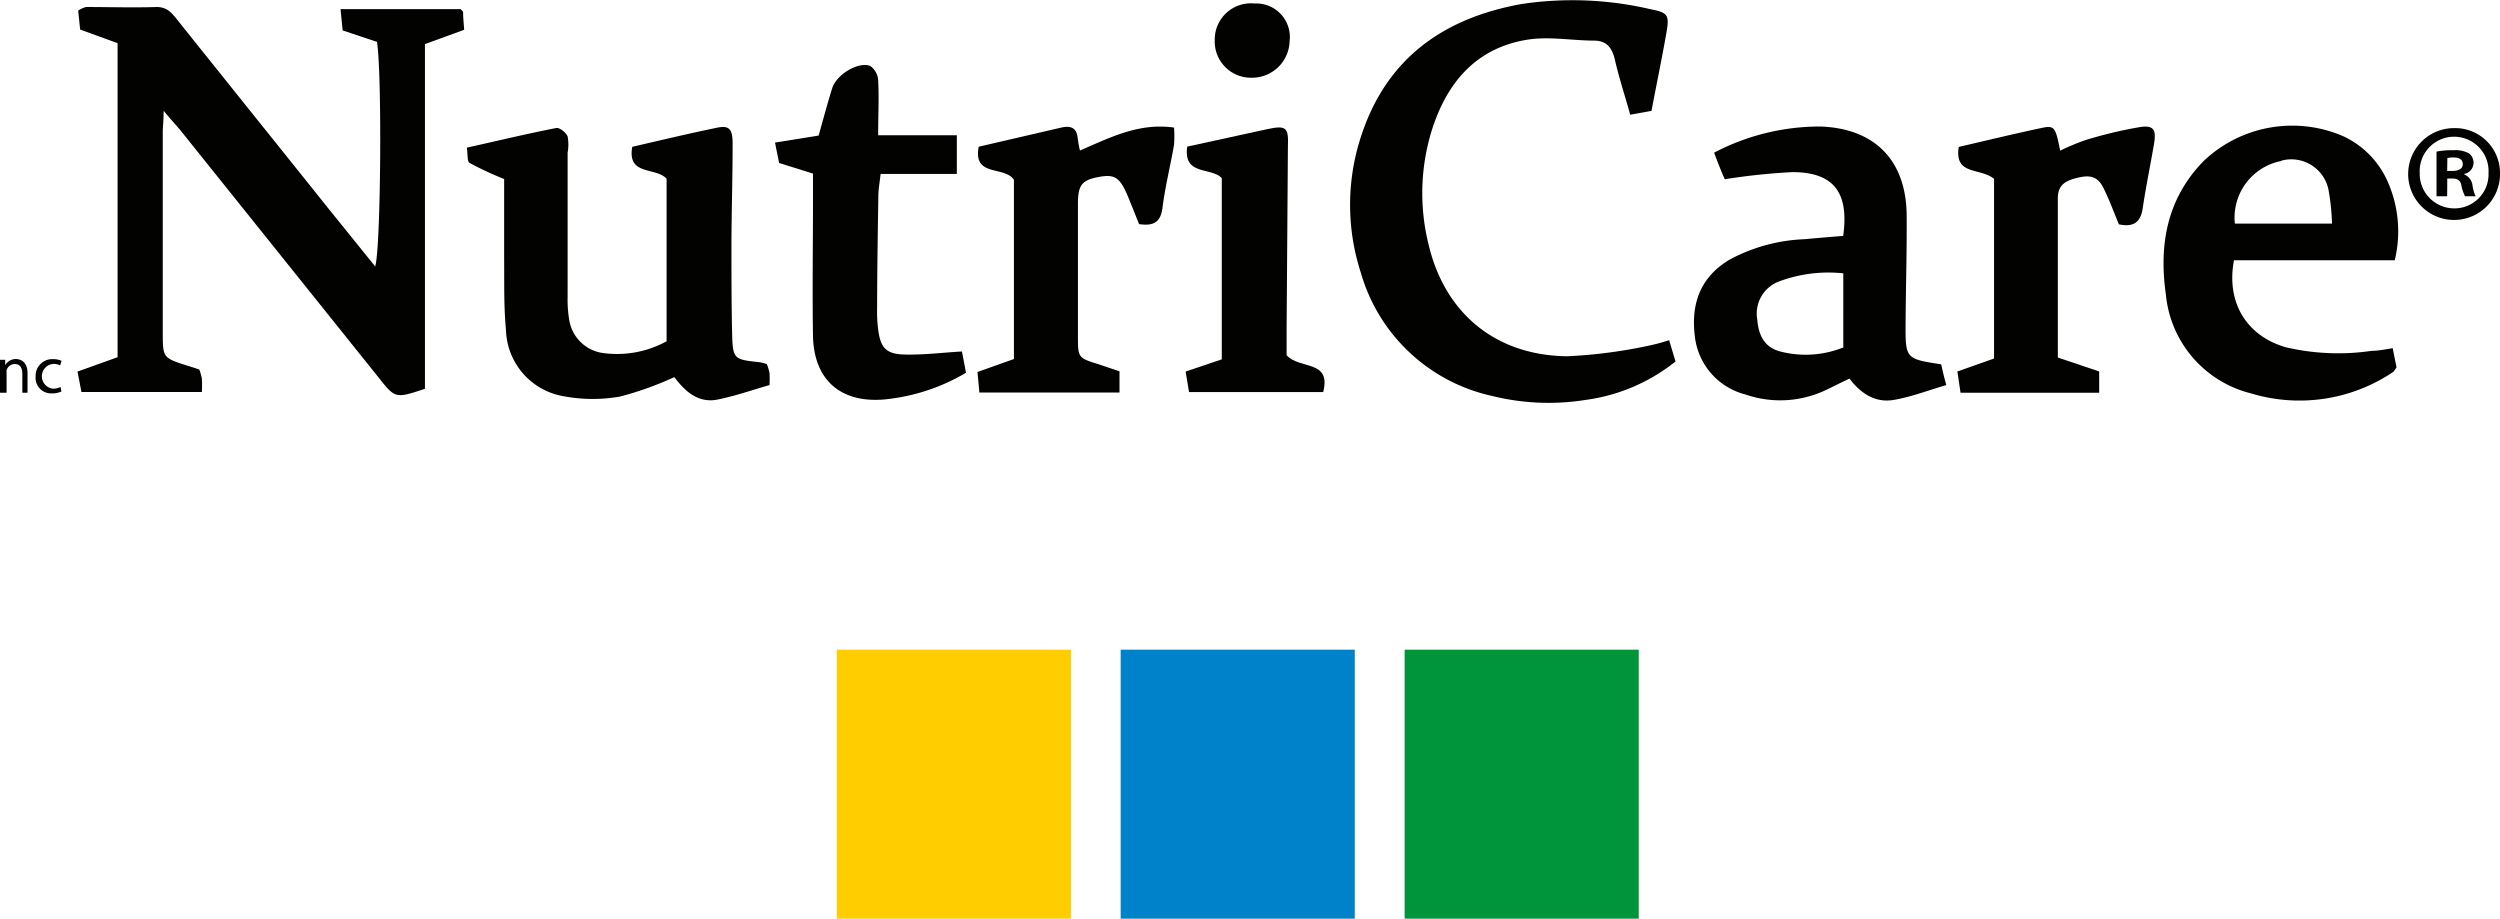
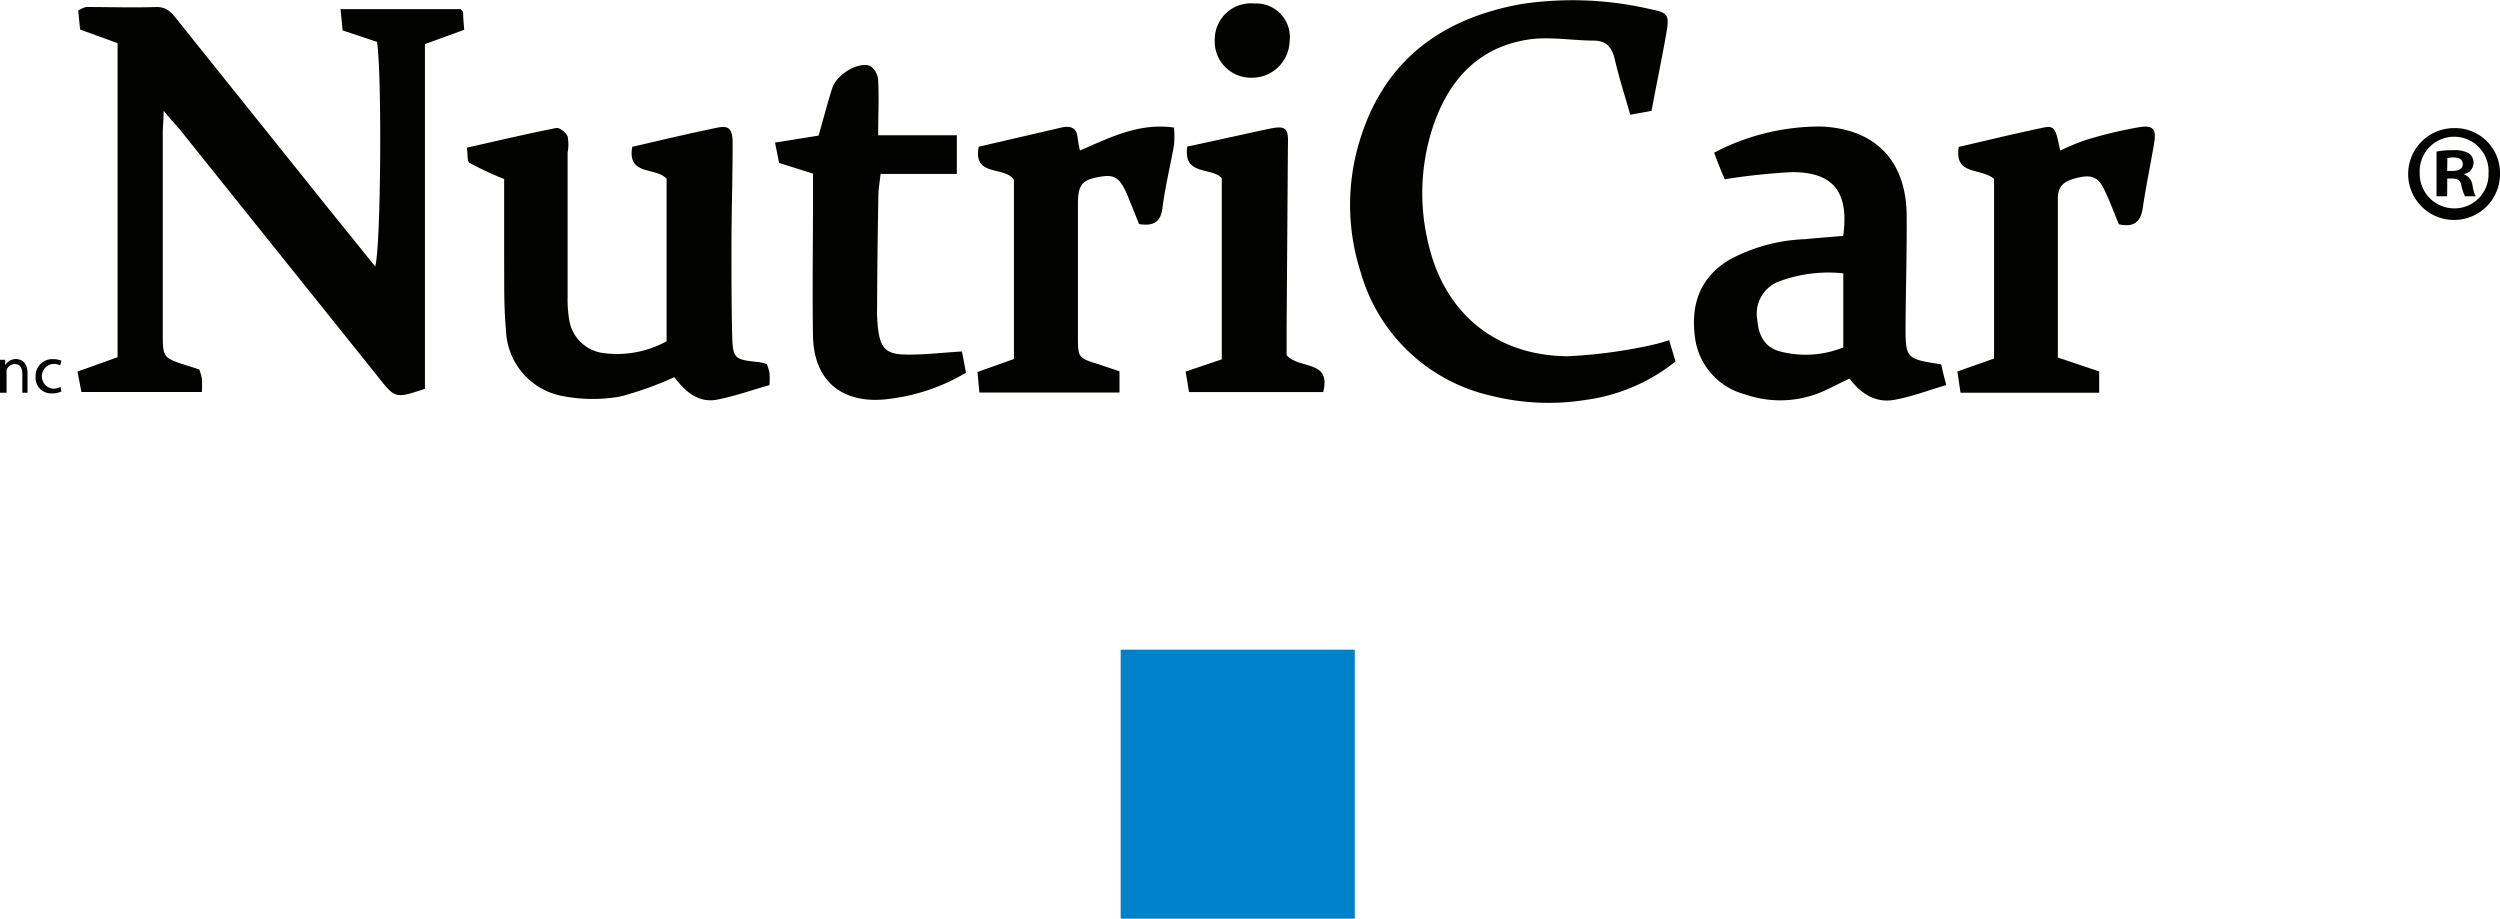
<svg xmlns="http://www.w3.org/2000/svg" viewBox="0 0 235.15 86.41">
  <g id="Capa_2" data-name="Capa 2">
    <g id="DIGITAL">
-       <rect x="132.12" y="61.11" width="22.02" height="25.3" fill="#00953b" />
-       <rect x="78.71" y="61.11" width="22.02" height="25.3" fill="#ffcd00" />
      <rect x="105.41" y="61.11" width="22.02" height="25.3" fill="#0082ca" />
      <path d="M11.06,33.6V4.06L7.54,2.78C7.47,2.19,7.42,1.56,7.35,1A2.43,2.43,0,0,1,8.1.66c2.2,0,4.42.07,6.64,0,1,0,1.43.58,1.94,1.21C21.37,7.74,26.1,13.62,30.8,19.5l4.49,5.56c.54-1.72.65-18.14.17-21.12L32.23,2.86c-.06-.59-.12-1.22-.2-2h11.3c.07.09.23.2.23.32,0,.5.06,1,.1,1.62-1.2.45-2.37.86-3.69,1.35V36.57c-2.76.92-2.8.91-4.31-1L17.1,12.42c-.44-.55-.93-1.06-1.71-2,0,1-.08,1.47-.08,2,0,6.27,0,12.55,0,18.82,0,2.42,0,2.42,2.36,3.17l1.07.34a4.63,4.63,0,0,1,.25.87,12.47,12.47,0,0,1,0,1.25H7.66c-.1-.51-.23-1.18-.37-1.92Z" fill="#020200" fill-rule="evenodd" />
      <path d="M157,32l.6,2a17.17,17.17,0,0,1-8.48,3.62,22.09,22.09,0,0,1-8.79-.38A16.54,16.54,0,0,1,128,25.65a20.65,20.65,0,0,1,.11-13.09c2.42-7.16,7.76-10.88,15-12.18a32.27,32.27,0,0,1,12.11.48c1.67.33,1.82.53,1.52,2.24-.42,2.4-.92,4.78-1.4,7.33l-2,.36c-.51-1.82-1.06-3.49-1.45-5.2-.26-1.08-.74-1.74-1.9-1.77-2.13,0-4.3-.42-6.37-.08-4.82.79-7.55,4.08-8.95,8.53a20,20,0,0,0-.3,10.72c1.53,6.49,6.31,10.43,13,10.52a46,46,0,0,0,7.44-.94A19,19,0,0,0,157,32Z" fill="#020200" fill-rule="evenodd" />
      <path d="M63.43,35.47a31.23,31.23,0,0,1-5.06,1.82,14.65,14.65,0,0,1-5.24,0A6.52,6.52,0,0,1,47.59,31c-.21-2.2-.15-4.43-.17-6.64,0-2.57,0-5.13,0-7.52a31.3,31.3,0,0,1-3.26-1.52c-.23-.14-.15-.82-.25-1.43,2.85-.64,5.62-1.3,8.41-1.85.31-.06.92.43,1.07.79a4.1,4.1,0,0,1,0,1.53q0,6.76,0,13.52a11.57,11.57,0,0,0,.15,2.2,3.73,3.73,0,0,0,3.29,3.14A9.68,9.68,0,0,0,62.7,32.1V16.81c-1.05-1.13-3.72-.25-3.23-3,2.63-.61,5.28-1.24,7.94-1.79,1.17-.25,1.5.09,1.5,1.49,0,3.17-.1,6.35-.11,9.53,0,2.73,0,5.47.06,8.19.06,2.55.12,2.58,2.58,2.84a3.93,3.93,0,0,1,.69.18,5.44,5.44,0,0,1,.25.81,10.15,10.15,0,0,1,0,1.16c-1.57.45-3.14,1-4.78,1.34C65.7,38,64.41,36.79,63.43,35.47Z" fill="#020200" fill-rule="evenodd" />
      <path d="M90,12.72v3.64H82.83c-.1.87-.2,1.43-.21,2-.06,3.54-.11,7.09-.12,10.64a13.27,13.27,0,0,0,.1,2c.23,1.76.77,2.32,2.58,2.35s3.39-.18,5.3-.29c.12.62.25,1.29.38,2a18.52,18.52,0,0,1-7.65,2.51c-4.14.37-6.67-1.84-6.74-6s0-8.56,0-12.85c0-.73,0-1.46,0-2.39l-3.19-1c-.11-.6-.24-1.17-.38-1.92L77,12.75c.42-1.48.82-3,1.27-4.43.38-1.27,2.41-2.55,3.58-2.12a1.77,1.77,0,0,1,.75,1.36c.09,1.61,0,3.23,0,5.16Z" fill="#020200" fill-rule="evenodd" />
      <path d="M187.56,16.82c-1.33-1.08-3.75-.29-3.32-3,2.59-.6,5.22-1.24,7.87-1.8,1.15-.24,1.24,0,1.67,2.15a21.4,21.4,0,0,1,2.4-1,41,41,0,0,1,5.12-1.22c1.27-.19,1.53.25,1.31,1.57-.34,2-.77,4.06-1.07,6.09-.2,1.31-.87,1.78-2.24,1.49-.46-1.11-.89-2.29-1.44-3.4s-1.26-1.3-2.6-.94c-1,.26-1.71.65-1.7,1.92,0,4.94,0,9.88,0,14.95l3.89,1.31v2H184.41c-.1-.62-.18-1.23-.3-2l3.45-1.22Z" fill="#020200" fill-rule="evenodd" />
      <path d="M105.3,34.92v2H92.12c-.06-.66-.11-1.22-.18-1.93l3.43-1.22V16.91c-.9-1.34-3.87-.22-3.31-3.11L99.82,12c.88-.2,1.46,0,1.55,1a11.35,11.35,0,0,0,.21,1.16c2.88-1.25,5.59-2.63,8.85-2.16a10.88,10.88,0,0,1,0,1.63c-.35,2-.83,3.9-1.08,5.87-.16,1.36-.79,1.79-2.21,1.58-.35-.87-.72-1.82-1.11-2.75-.72-1.66-1.21-1.95-2.64-1.69-1.63.29-2,.75-2,2.55q0,6.19,0,12.4c0,2.08,0,2.07,2,2.69C104,34.49,104.56,34.68,105.3,34.92Z" fill="#020200" fill-rule="evenodd" />
      <path d="M111.67,13.79l7.47-1.63c1.85-.4,2.08-.2,2,1.66l-.12,17v2.59c1.21,1.37,4.22.39,3.44,3.47H111.84c-.11-.61-.2-1.23-.32-1.93l3.4-1.15V16.75C113.9,15.68,111.28,16.57,111.67,13.79Z" fill="#020200" fill-rule="evenodd" />
      <path d="M118,.33a3.16,3.16,0,0,1,3.3,3.55,3.53,3.53,0,0,1-3.58,3.43,3.4,3.4,0,0,1-3.46-3.53A3.4,3.4,0,0,1,118,.33Z" fill="#020200" fill-rule="evenodd" />
      <path d="M182.59,34.27c-3.36-.52-3.37-.52-3.35-3.9s.13-6.79.1-10.18c-.06-5.11-3-8.11-8.11-8.29a21.41,21.41,0,0,0-10,2.46c.37,1,.69,1.79,1,2.5a60.25,60.25,0,0,1,6.35-.67c3.88,0,5.36,1.89,4.79,6-1.18.09-2.42.2-3.65.31a16.18,16.18,0,0,0-7,1.9c-2.74,1.62-3.68,4.1-3.31,7.17a6.37,6.37,0,0,0,4.75,5.53,10,10,0,0,0,7.74-.49c.66-.31,1.31-.65,2.06-1,1.08,1.41,2.44,2.32,4.21,2s3.2-.9,4.9-1.39C182.82,35.33,182.7,34.77,182.59,34.27Zm-9.21-1.59a9.48,9.48,0,0,1-5.89.39c-1.41-.35-2.07-1.38-2.2-3a3.23,3.23,0,0,1,2-3.58,13.26,13.26,0,0,1,6.09-.78Z" fill="#020200" fill-rule="evenodd" />
-       <path d="M223.08,33a21.6,21.6,0,0,1-8.13-.35c-3.67-1.09-5.57-4.23-4.82-8.17h15.12a11.54,11.54,0,0,0-.72-7.52,8.46,8.46,0,0,0-4.13-4.15,12.09,12.09,0,0,0-13.14,2.35c-3.44,3.53-4.2,7.86-3.54,12.52a10.62,10.62,0,0,0,8,9.32,15.76,15.76,0,0,0,13.36-2c.12-.07.17-.23.34-.44-.09-.48-.21-1-.36-1.81C224.25,32.88,223.66,33,223.08,33Zm-8.49-17.89a3.57,3.57,0,0,1,4.46,2.92,21.56,21.56,0,0,1,.3,3h-9.14A5.43,5.43,0,0,1,214.59,15.14Z" fill="#020200" fill-rule="evenodd" />
      <path d="M235.15,16.25a4.32,4.32,0,1,1-4.3-4.2A4.22,4.22,0,0,1,235.15,16.25Zm-7.55,0a3.25,3.25,0,0,0,3.28,3.35,3.2,3.2,0,0,0,3.19-3.32,3.24,3.24,0,1,0-6.47,0Zm2.58,2.21h-1v-4.2a7.4,7.4,0,0,1,1.61-.13,2.6,2.6,0,0,1,1.46.31,1.1,1.1,0,0,1,.41.92,1.07,1.07,0,0,1-.87,1v.05a1.27,1.27,0,0,1,.77,1,3.48,3.48,0,0,0,.3,1.05h-1a4,4,0,0,1-.34-1c-.07-.46-.33-.67-.88-.67h-.45Zm0-2.38h.47c.54,0,1-.18,1-.62s-.29-.65-.91-.65a2.11,2.11,0,0,0-.54.06Z" fill="#020200" />
      <path d="M0,34.68c0-.32,0-.58,0-.84H.49l0,.51h0a1.15,1.15,0,0,1,1-.58c.44,0,1.1.26,1.1,1.32v1.85H2.1V35.16c0-.51-.19-.92-.71-.92a.81.81,0,0,0-.77.58.66.66,0,0,0,0,.25v1.87H0Z" fill="#020200" />
      <path d="M5.78,36.82a2,2,0,0,1-.89.18,1.46,1.46,0,0,1-1.54-1.58A1.57,1.57,0,0,1,5,33.78a1.88,1.88,0,0,1,.79.16l-.13.43A1.32,1.32,0,0,0,5,34.23a1.17,1.17,0,0,0,0,2.33,1.68,1.68,0,0,0,.7-.16Z" fill="#020200" />
    </g>
  </g>
</svg>